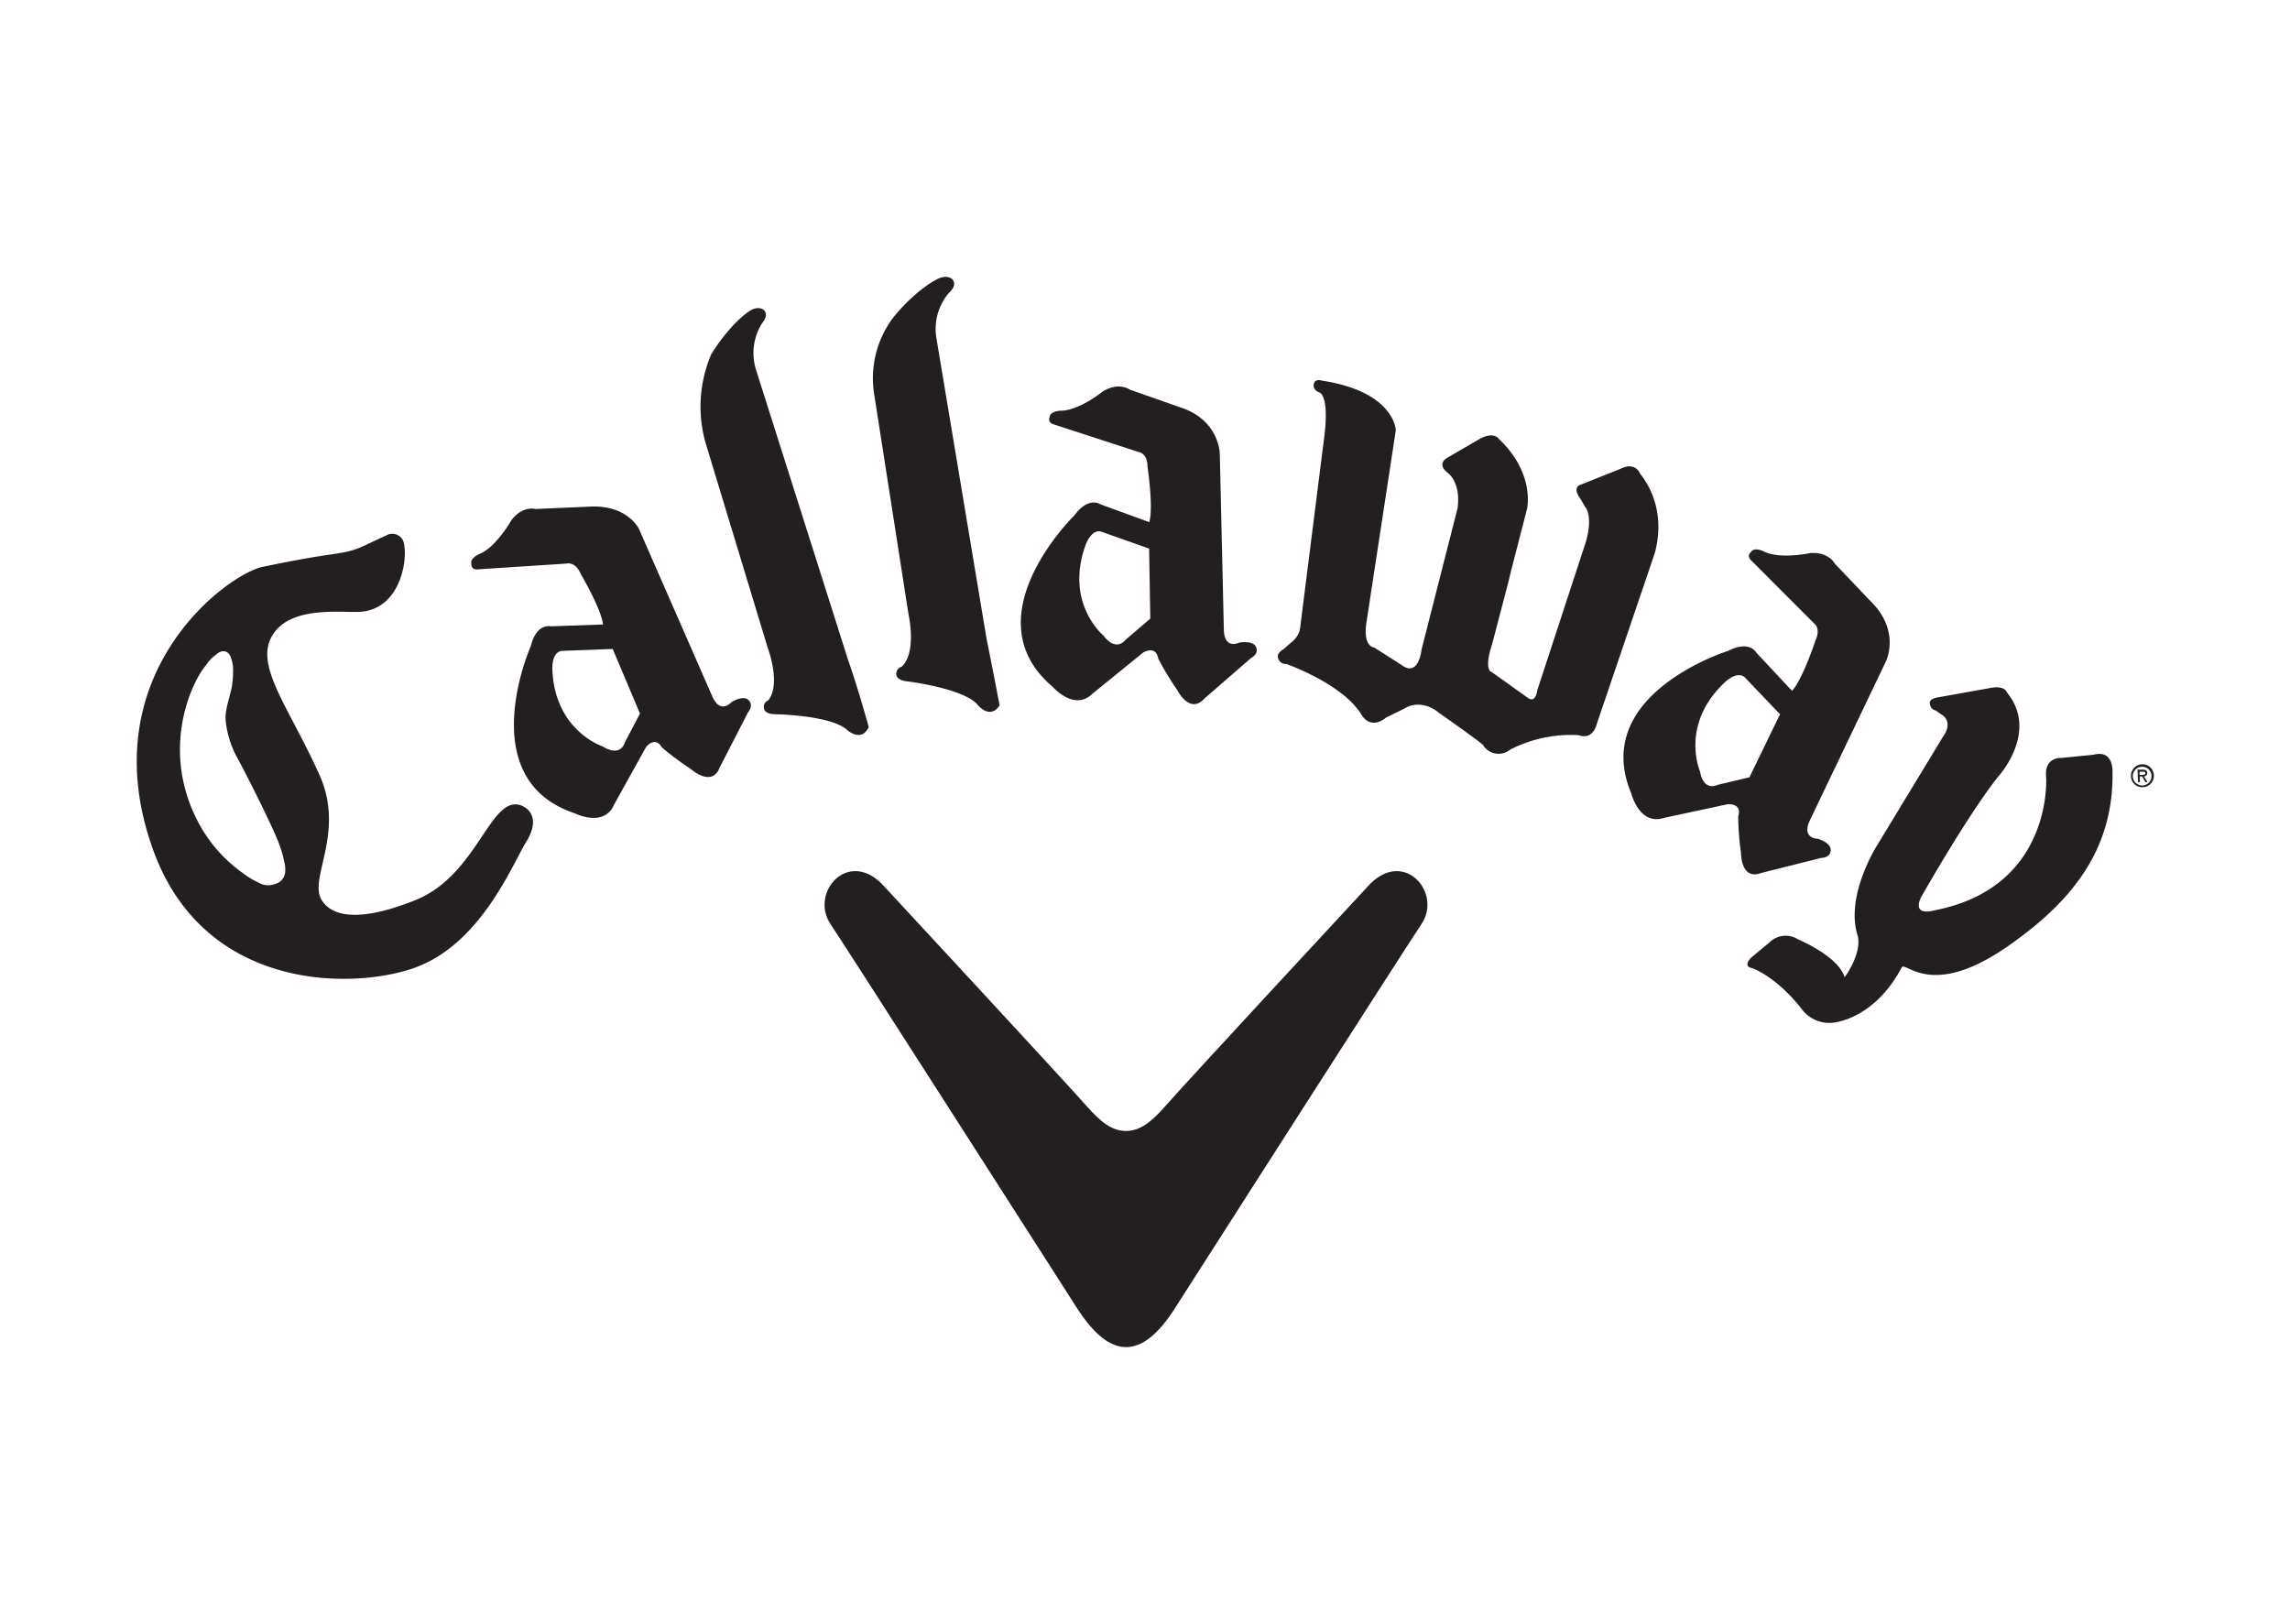
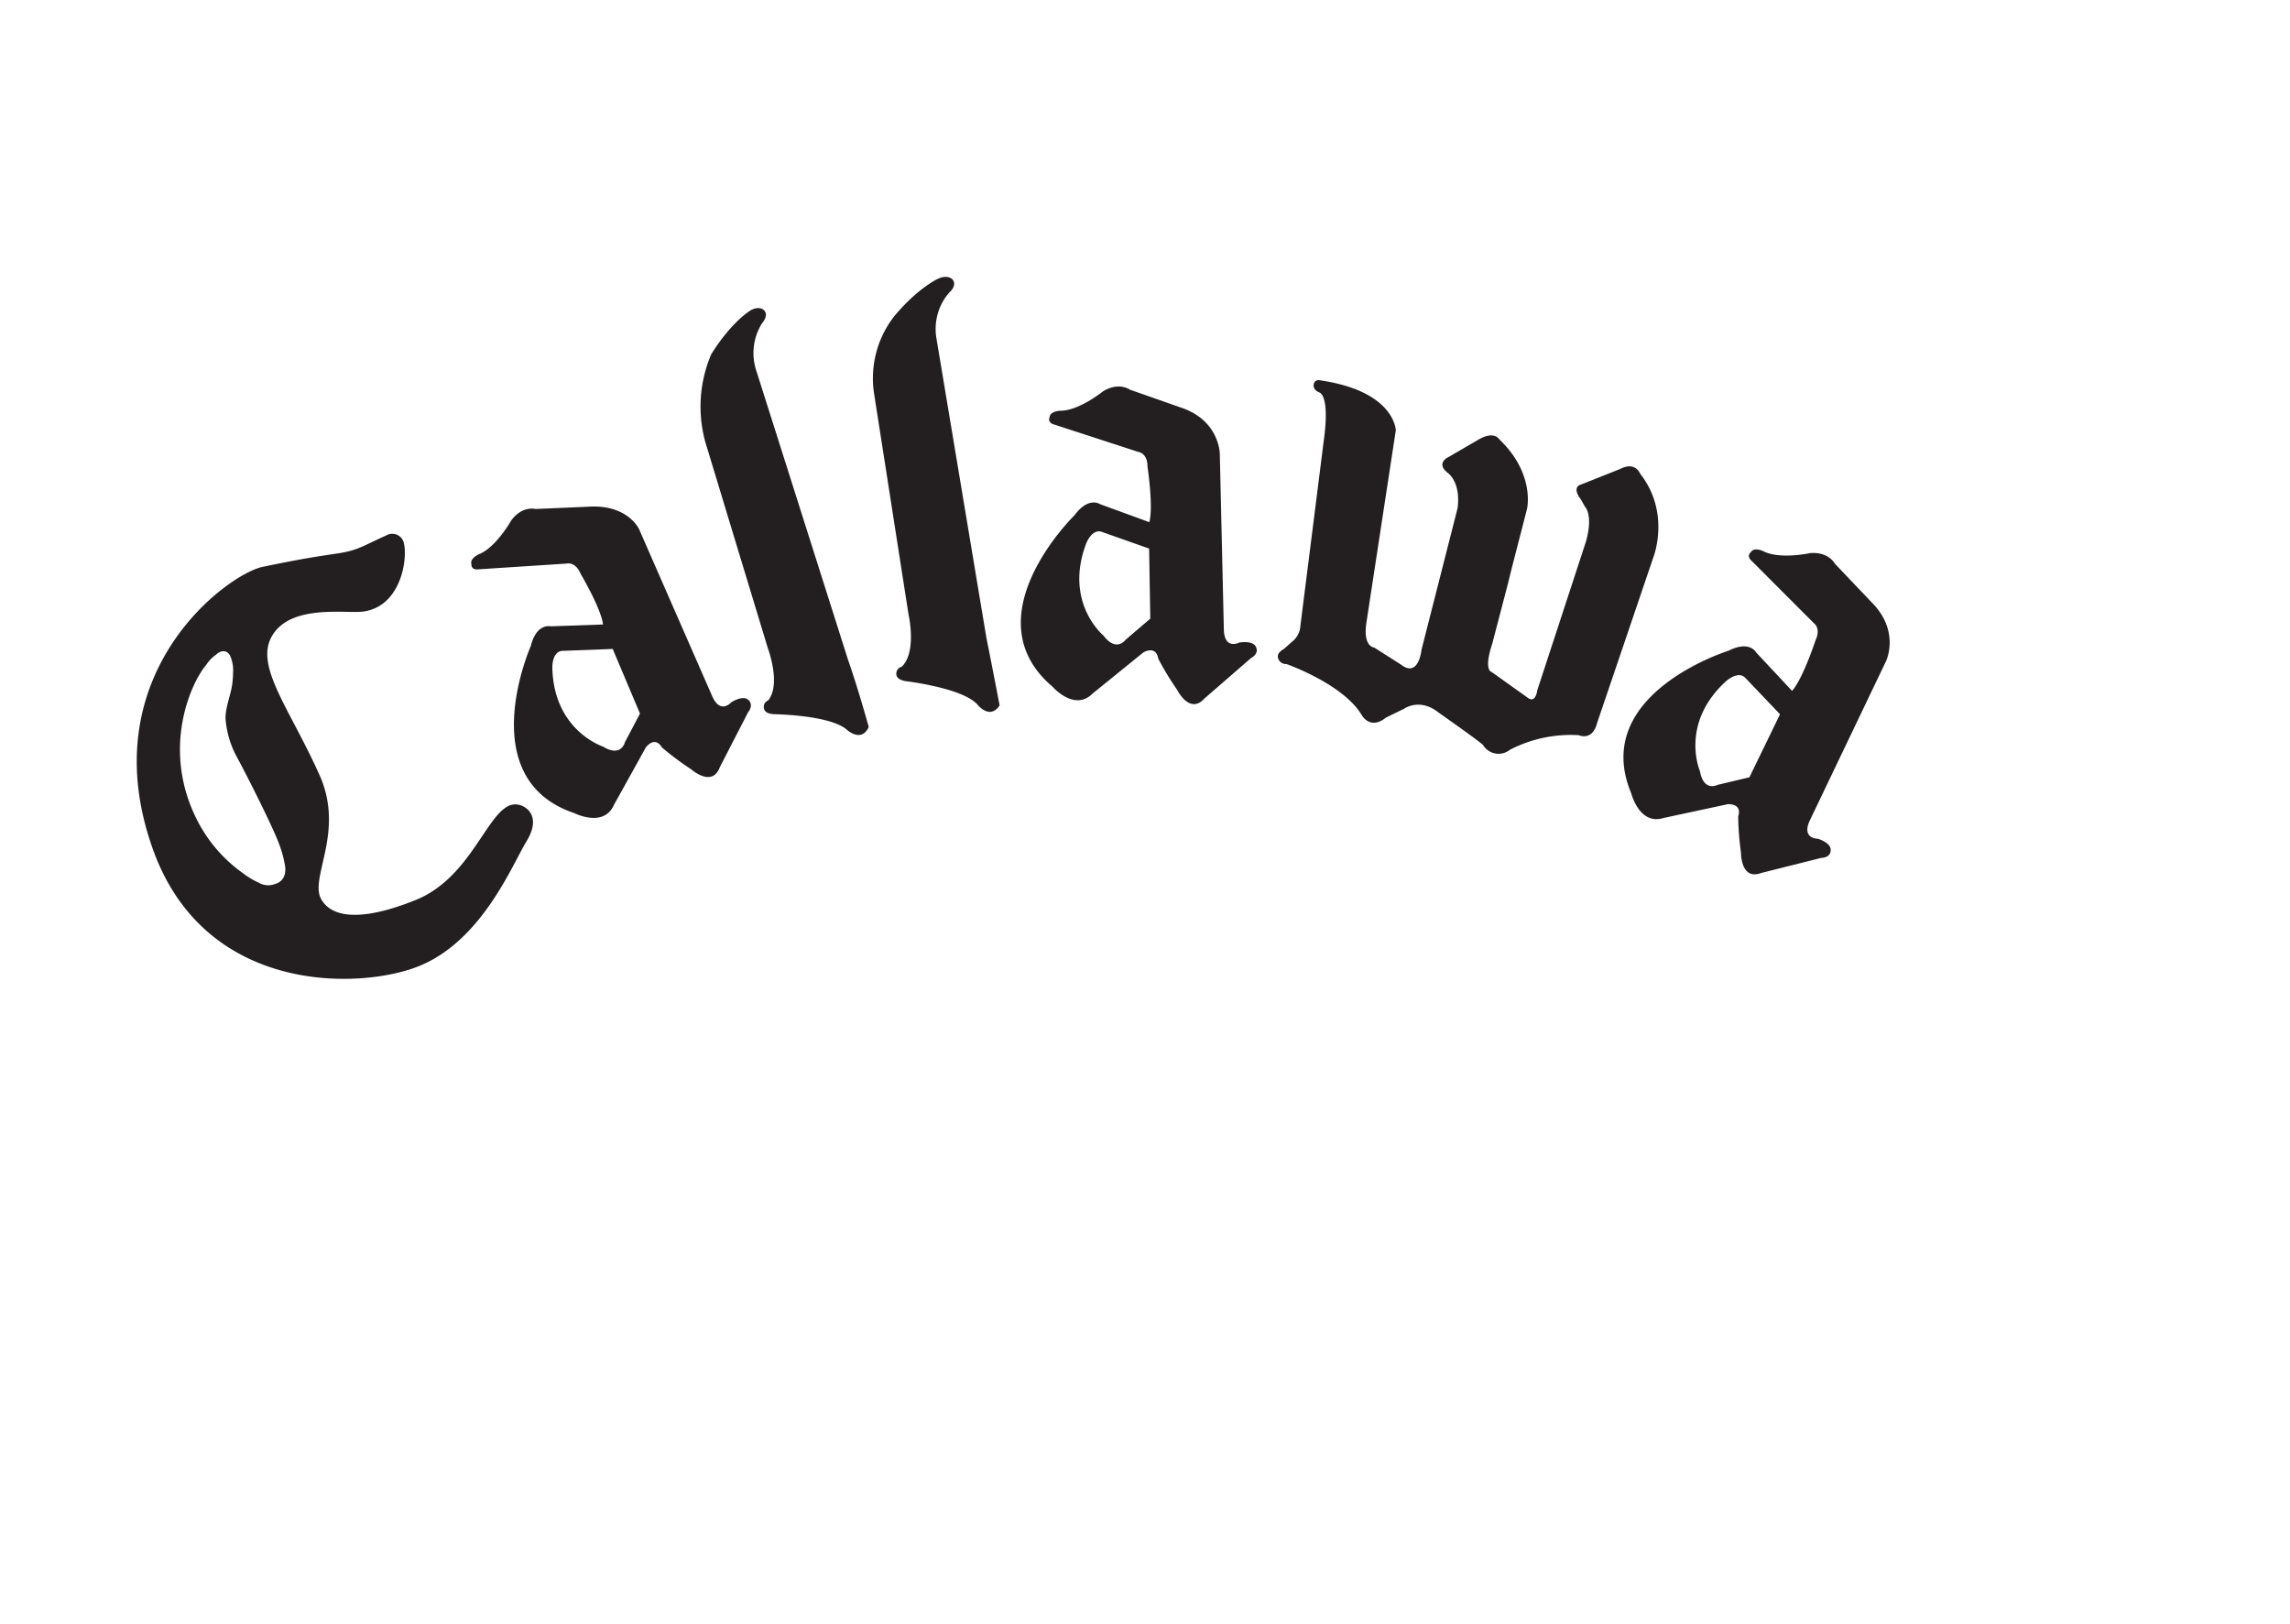
<svg xmlns="http://www.w3.org/2000/svg" viewBox="0 0 399.69 283.46">
  <defs>
    <style>.cls-1{fill:#fff;}.cls-2{fill:#231f20;}</style>
  </defs>
  <title>Callaway_logo</title>
  <g id="Layer_2" data-name="Layer 2">
    <g id="Layer_1-2" data-name="Layer 1">
      <rect class="cls-1" width="399.69" height="283.46" />
      <path class="cls-2" d="M111.53,92.33l12.8,29.24c1.44,3.19,3.32,1,3.32,1,2-1.2,2.8-.53,2.8-.53,1.3.94.12,2.28.12,2.28l-4.94,9.6c-1.35,3.62-5,.35-5,.35a51.08,51.08,0,0,1-5.1-3.81c-1.28-2.12-2.81,0-2.81,0l-5.55,10c-1.78,4.1-6.92,1.47-6.92,1.47-17.9-6-7.6-29.18-7.6-29.18,1-4.05,3.45-3.43,3.45-3.43l9.15-.32c-.32-2.78-3.91-8.85-3.91-8.85-.94-2.22-2.46-1.78-2.46-1.78l-15.36,1c-1.36.18-1.24-.91-1.24-.91-.31-1,1.28-1.71,1.28-1.71,3-1.15,5.67-5.91,5.67-5.91,1.94-2.64,4.25-2,4.25-2l9.22-.4C109.54,88,111.53,92.33,111.53,92.33ZM98.25,113.6c-1.91,0-1.85,2.91-1.85,2.91.23,11,8.8,13.78,8.8,13.78,3.24,2,3.87-.74,3.87-.74l2.63-5-4.76-11.28Z" />
-       <path class="cls-2" d="M347.07,120.14l-8.91,1.59s-1.54.23-1.33,1.13a1.31,1.31,0,0,0,1,1.15l1,.69s2.3,1.09.23,4l-11.4,18.79s-5.61,8.75-3.46,15.71c.91,3-2.18,7.43-2.26,7.34s-.42-3.12-8.24-6.65a4,4,0,0,0-4.88.62l-3.18,2.64s-1.57,1.52.16,1.82c0,0,4.11,1.39,8.55,7a6,6,0,0,0,5.53,2.54s7.18-.42,12.1-9.75c1-.6,5.51,5.44,18.52-3.64,10.42-7.28,18.4-16.23,18.21-30.25,0,0,.32-4.08-3.28-3.14l-5.61.56s-3.09-.26-2.69,3.44c0,0,1.22,19.17-19.48,23.16,0,0-4,1.24-2.36-2.27,0,0,8-14.15,13.41-21,0,0,6.46-6.92,2.43-13.58l-.86-1.24S349.87,119.51,347.07,120.14Z" />
      <path class="cls-2" d="M212.9,79.19l.71,30.8c.14,3.5,2.71,2.16,2.71,2.16,2.32-.33,2.78.58,2.78.58.87,1.33-.75,2.13-.75,2.13l-8.15,7.08c-2.59,2.84-4.74-1.53-4.74-1.53a50.67,50.67,0,0,1-3.3-5.44c-.41-2.43-2.61-1.09-2.61-1.09l-8.89,7.21c-3.17,3.13-6.95-1.23-6.95-1.23-14.4-12.2,3.83-29.92,3.83-29.92C190,86.6,192,88,192,88l8.6,3.14c.74-2.71-.32-9.7-.32-9.7,0-2.4-1.6-2.56-1.6-2.56L184,74.1c-1.3-.35-.79-1.32-.79-1.32.07-1,1.82-1.09,1.82-1.09,3.23.06,7.48-3.38,7.48-3.38,2.78-1.71,4.69-.3,4.69-.3L206,71.1C212.85,73.31,212.9,79.19,212.9,79.19ZM192.38,92.86c-1.77-.71-2.8,2-2.8,2-3.92,10.34,3,16.06,3,16.06,2.27,3,3.86.76,3.86.76l4.33-3.7-.21-12.23Z" />
      <path class="cls-2" d="M266.52,88.84,263.9,99l-.74,3-2.72,10.4c-1.55,4.71-.08,4.9-.08,4.9l6.33,4.52c1.36,1,1.63-1.36,1.63-1.36l8.51-26c1.27-4.62-.18-6-.18-6l-.72-1.27c-1.72-2.26,0-2.61,0-2.61l6.89-2.74c2.63-1.35,3.44.83,3.44.83,5.34,6.79,2.35,14.49,2.35,14.49l-9.87,29.07c-.82,3.19-3.19,2.09-3.19,2.09a23.16,23.16,0,0,0-12,2.54,3.17,3.17,0,0,1-4.7-.81c-.45-.55-7.7-5.63-7.7-5.63-3.35-2.71-6.07-.72-6.07-.72l-3.17,1.55c-2.82,2.26-4.25-.46-4.25-.46-3.27-5.44-13.14-8.89-13.14-8.89a1.4,1.4,0,0,1-1.46-1.08c-.26-.9,1-1.53,1-1.53l1.45-1.28a3.8,3.8,0,0,0,1.46-2.81L231,77.27c1.22-8.49-.74-8.77-.74-8.77-1.46-.65-.87-1.71-.87-1.71.34-.69,1.23-.37,1.23-.37,12.83,1.92,13,8.68,13,8.68l-5.13,33.58c-.64,4.27,1.36,4.34,1.36,4.34l4.7,3c3.09,2.36,3.56-2.63,3.56-2.63l6.14-24.1.16-.64c.58-4.68-1.8-6.17-1.8-6.17-2.09-1.73.27-2.74.27-2.74l5.43-3.16c2.55-1.36,3.36.09,3.36.09C268,82.7,266.52,88.84,266.52,88.84Z" />
      <path class="cls-2" d="M123.1,77.14,134,113.08s2.39,6.32.08,9.17a1.21,1.21,0,0,0-.7,1.54s.12.81,1.76.87c0,0,9.62.13,12.61,2.66,0,0,2.53,2.43,3.88-.42,0,0-1.89-6.84-3.6-11.68L132,64.69a9.8,9.8,0,0,1,1-8.26s1.35-1.46.24-2.38c0,0-1-.83-2.66.41,0,0-3.15,2.06-6.45,7.39A23.32,23.32,0,0,0,123.1,77.14Z" />
      <path class="cls-2" d="M152.58,68.83l6,38.46s1.49,6.59-1.21,9.09a1.23,1.23,0,0,0-.91,1.43s0,.81,1.6,1.08c0,0,9.91,1.16,12.52,4.07,0,0,2.17,2.79,3.89.16,0,0-1.28-6.72-2.3-11.75L163.45,59.1a9.72,9.72,0,0,1,2.19-8s1.55-1.27.58-2.35c0,0-.86-.95-2.69,0,0,0-3.4,1.6-7.43,6.42A17.59,17.59,0,0,0,152.58,68.83Z" />
      <path class="cls-2" d="M91.91,146.82c2.37-3.9.45-5.74-1-6.25-5.35-1.87-7.53,12.17-18.38,16.53-12.1,4.85-15.38,1.69-16.44-.09-2.2-3.77,4.18-11.7-.33-21.75-5.22-11.63-11.23-18.86-8.37-24.1s11.11-4.3,15-4.35c7.83-.11,9-10.07,7.94-12.49a2.08,2.08,0,0,0-2.94-.85c-3.9,1.73-4.82,2.56-8.23,3.09s-5.6.78-13.31,2.38c-6.28,1.3-30.3,19-19,49.74,9.35,25.24,36.62,24,46.49,19.86C84.23,164,89.43,150.87,91.91,146.82ZM49.63,150.5c.81,3.27-1.53,3.76-1.53,3.76a3.29,3.29,0,0,1-2.88-.16,14.68,14.68,0,0,1-2.75-1.64,25.53,25.53,0,0,1-8.4-10c-5.84-12.26-.6-23.49,1.9-26.37a6.39,6.39,0,0,1,1.71-1.8s1.43-1.46,2.44.07a6.1,6.1,0,0,1,.56,3,15.88,15.88,0,0,1-.13,1.92c-.18,1.76-1.28,4.32-1.18,6.24A16.78,16.78,0,0,0,41.27,132C43.45,136,48,145.15,48.78,147.5A18,18,0,0,1,49.63,150.5Z" />
      <path class="cls-2" d="M329.16,115.45l-13.3,27.8c-1.46,3.19,1.44,3.15,1.44,3.15,2.22.75,2.21,1.77,2.21,1.77.18,1.6-1.63,1.57-1.63,1.57l-10.47,2.63c-3.6,1.36-3.54-3.51-3.54-3.51a50,50,0,0,1-.49-6.35c.75-2.36-1.83-2.14-1.83-2.14l-11.18,2.4c-4.24,1.34-5.64-4.25-5.64-4.25-7.32-17.4,16.94-24.93,16.94-24.93,3.73-1.89,4.86.31,4.86.31l6.25,6.69c1.89-2.1,4.09-8.81,4.09-8.81,1-2.14-.27-3-.27-3L305.72,97.89c-1-.9-.1-1.54-.1-1.54.52-.9,2.11-.16,2.11-.16,2.87,1.52,8.2.35,8.2.35,3.27-.26,4.32,1.85,4.32,1.85l6.39,6.71C331.75,110.2,329.16,115.45,329.16,115.45Zm-24.49,2.92c-1.26-1.43-3.4.52-3.4.52-8.17,7.45-4.57,15.7-4.57,15.7.66,3.72,3.1,2.4,3.1,2.4l5.54-1.32,5.34-11Z" />
-       <path class="cls-2" d="M196.55,235.13c2.82,0,5.62-2.24,8.54-6.82,0,0,40.42-63.2,43-67,3.74-5.53-3.21-13.46-9.35-6.6,0,0-31.31,33.74-35.27,38.27-2.54,2.9-4.5,4.42-6.94,4.42s-4.4-1.52-6.94-4.42c-4-4.53-35.27-38.27-35.27-38.27-6.14-6.86-13.09,1.07-9.35,6.6,2.59,3.84,43,67,43,67C190.93,232.9,193.73,235.14,196.55,235.13Z" />
-       <path class="cls-2" d="M371.94,135.52a2,2,0,1,1,2,1.88A1.93,1.93,0,0,1,371.94,135.52Zm.32,0a1.63,1.63,0,0,0,3.26-.11,1.63,1.63,0,0,0-3.26.11Zm2.57,1h-.36l-.59-1h-.4l0,1h-.32l-.08-2.18.92,0c.4,0,.76.09.77.55a.55.55,0,0,1-.56.62Zm-1.4-1.82,0,.55.34,0c.3,0,.7,0,.69-.27s-.24-.29-.5-.28Z" />
    </g>
  </g>
</svg>